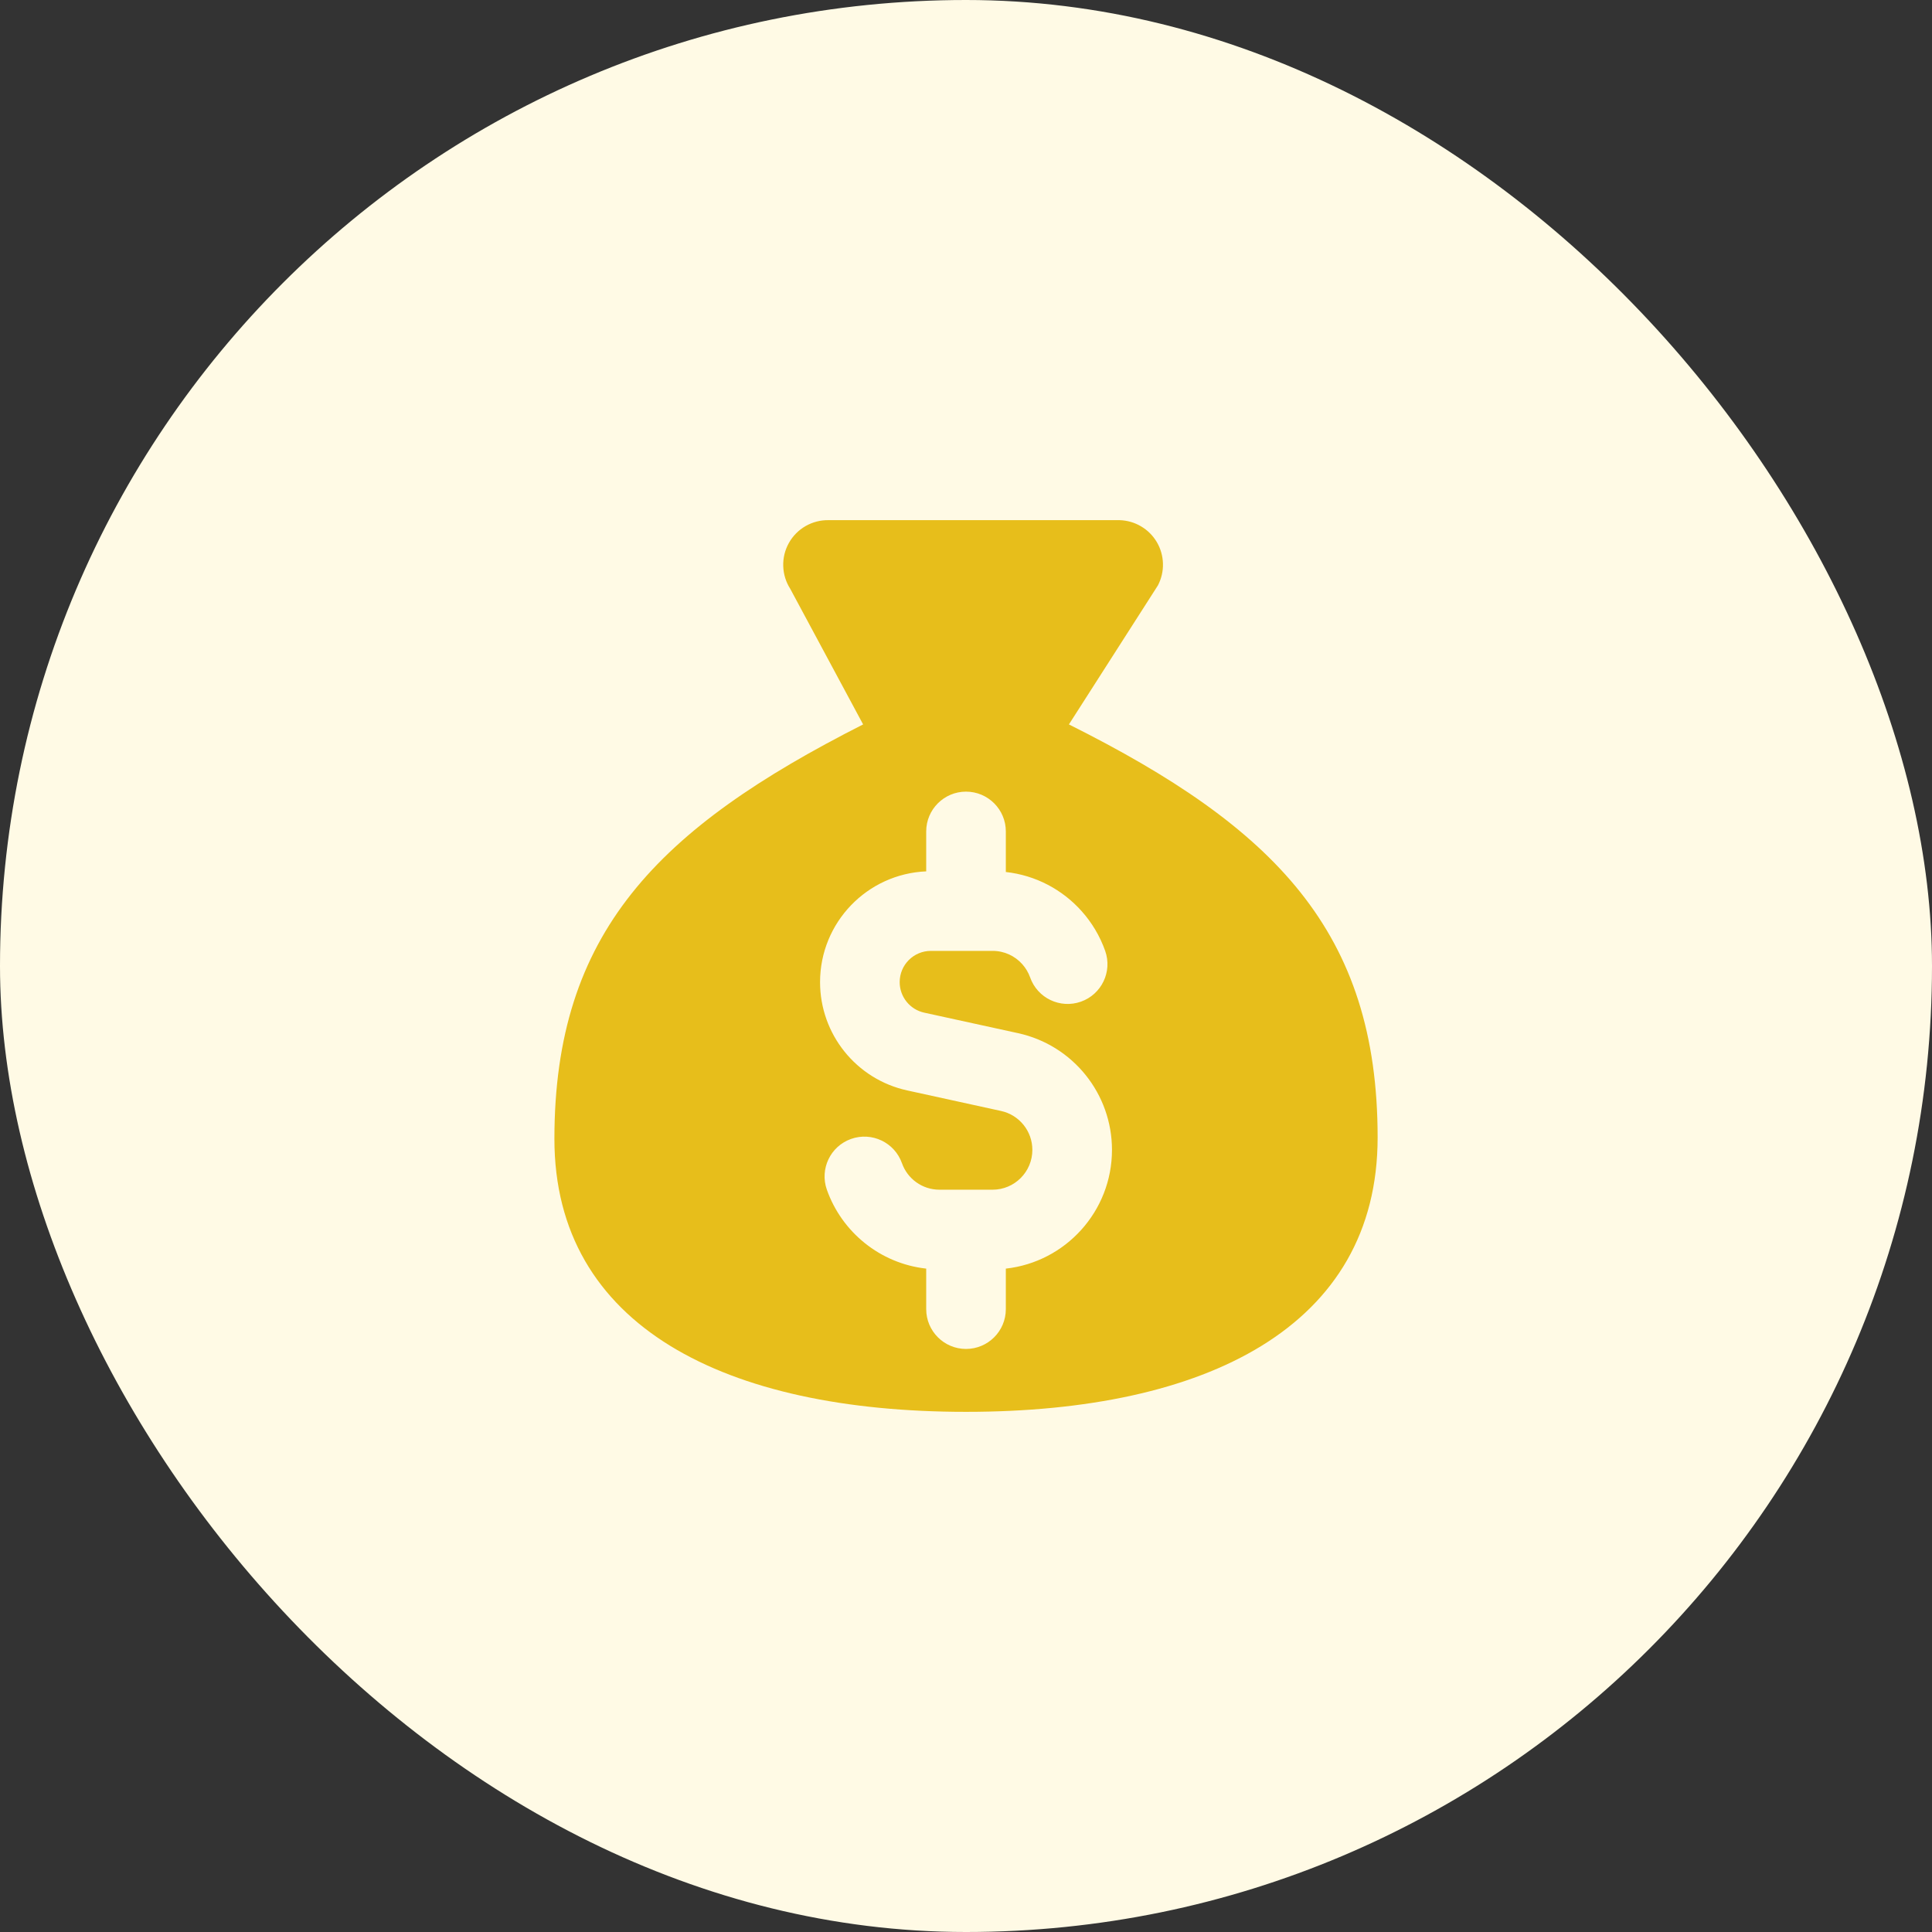
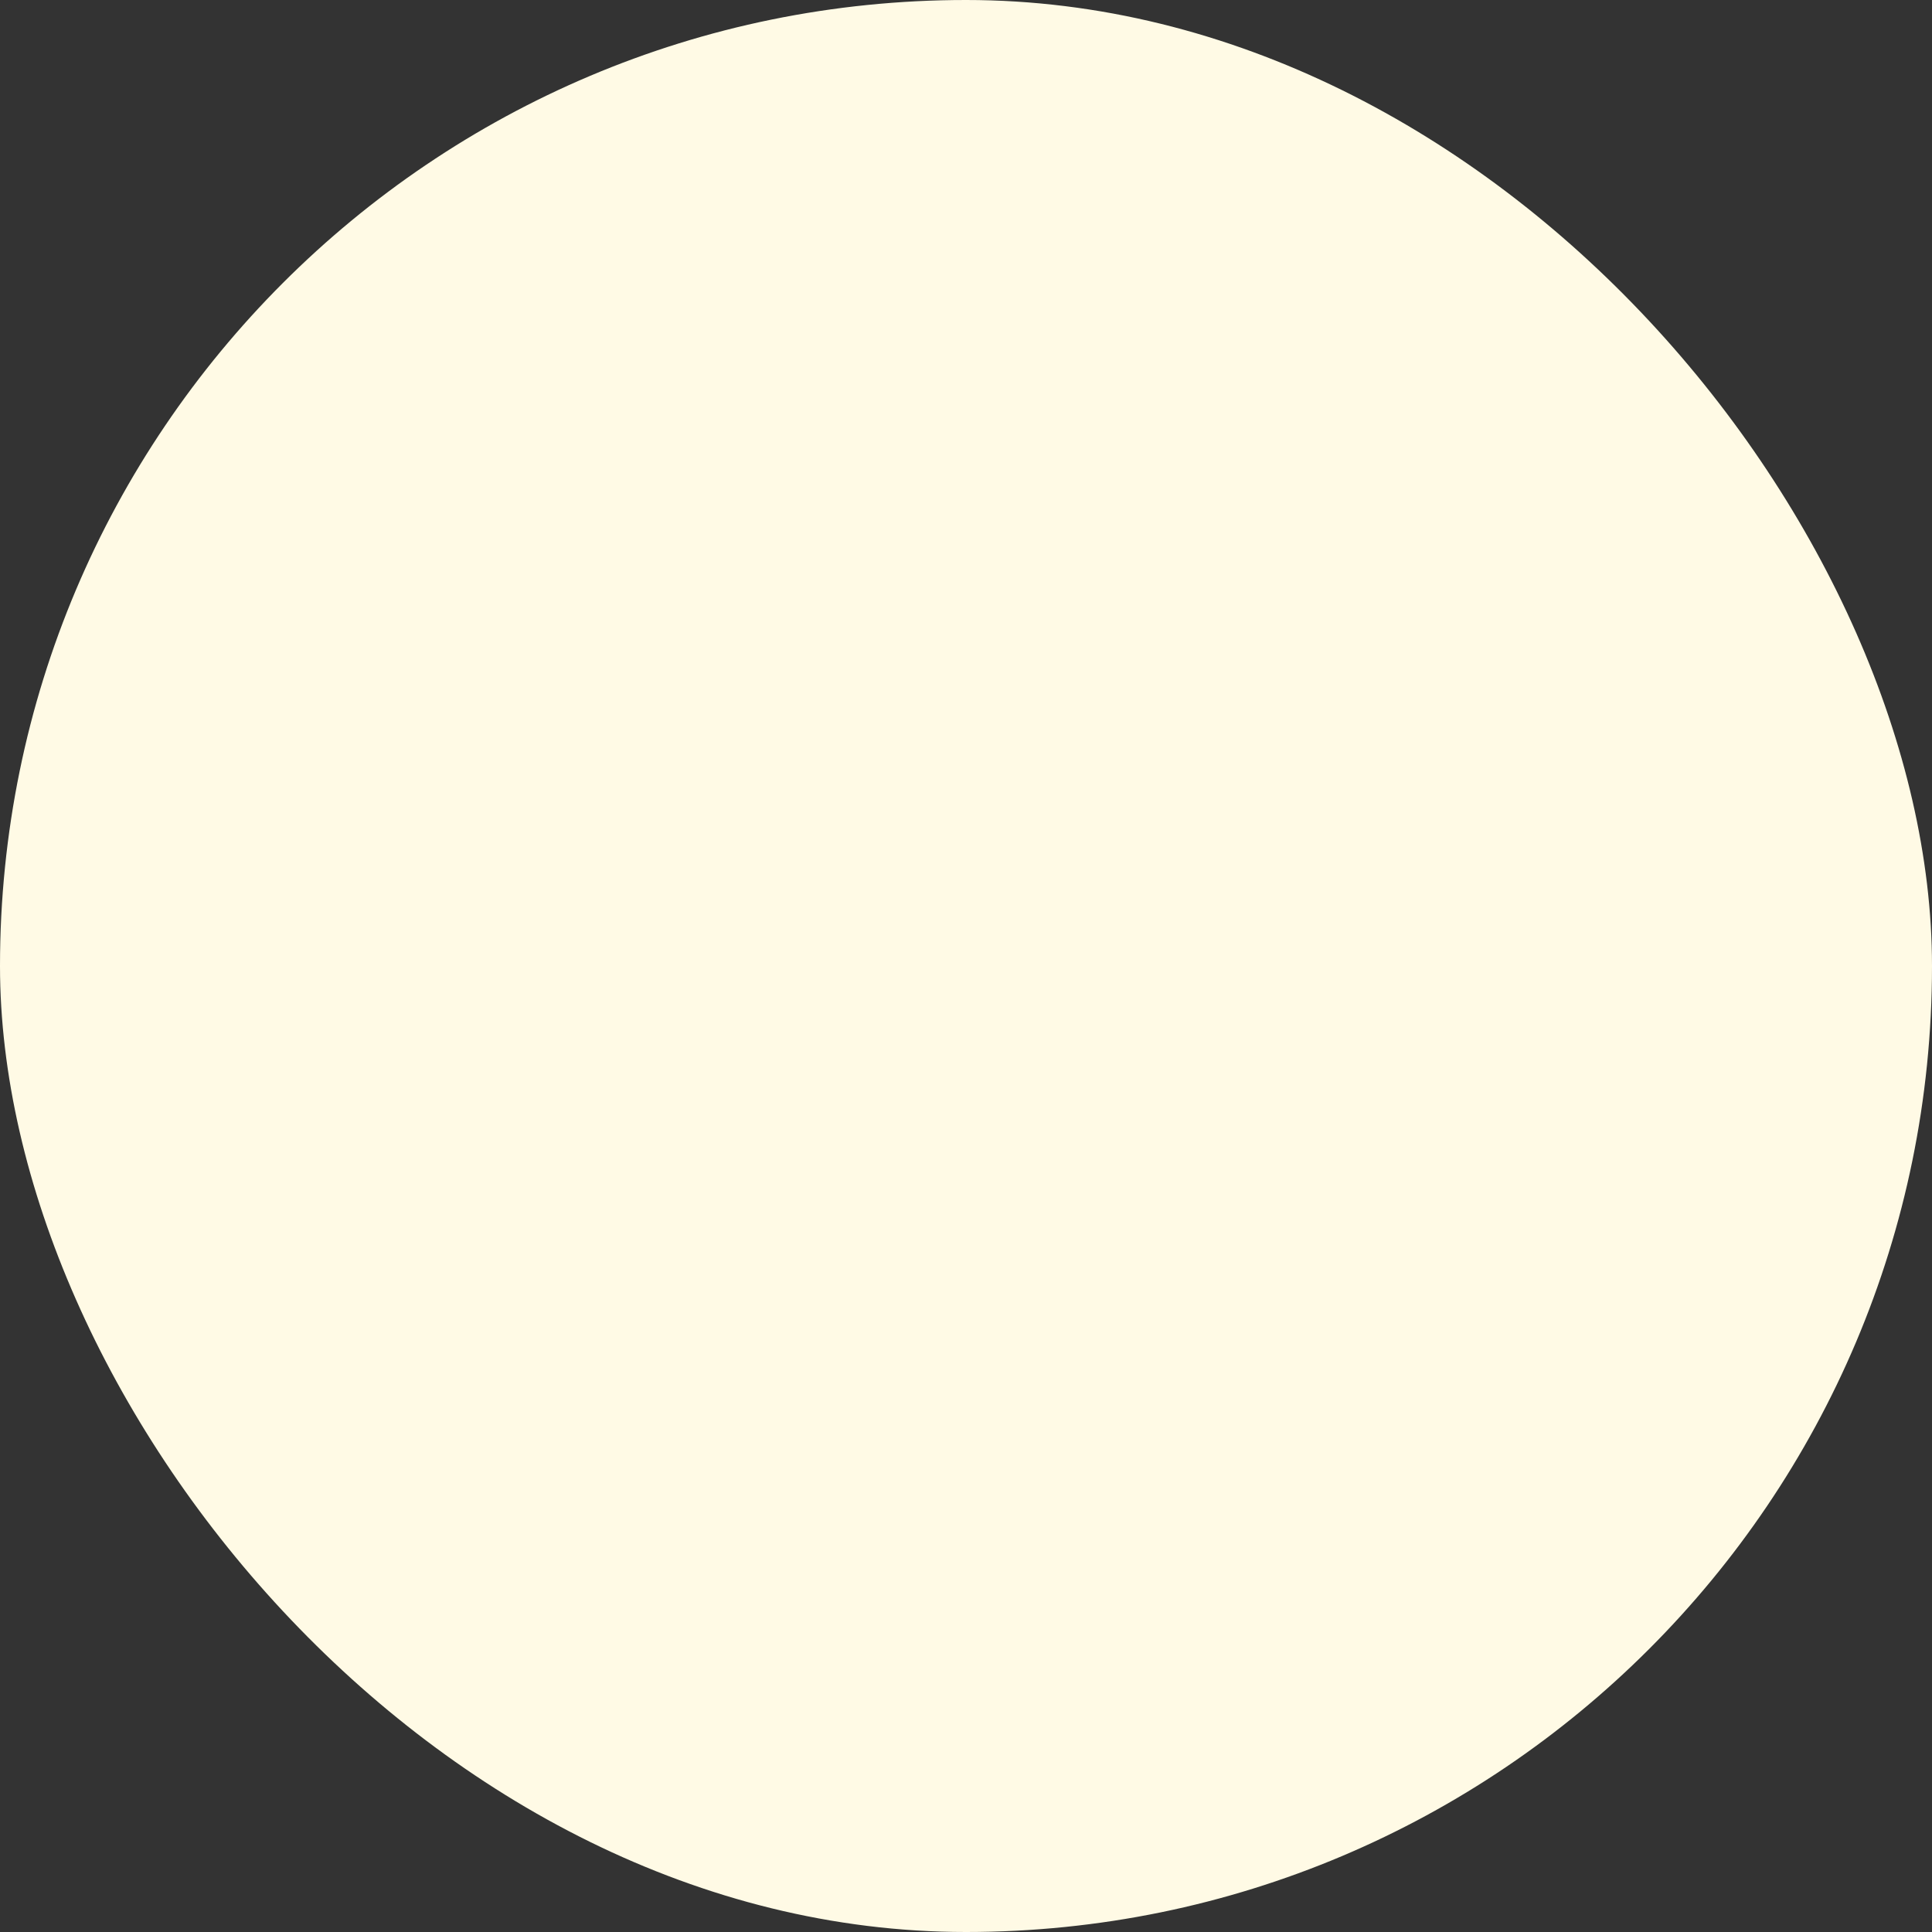
<svg xmlns="http://www.w3.org/2000/svg" width="52" height="52" viewBox="0 0 52 52" fill="none">
  <rect x="0" y="0" width="52" height="52" fill="#333333" stroke="none" />
  <rect width="52" height="52" rx="26" fill="#FFFAE5" />
  <g clip-path="url(#clip0_10677_7423)">
-     <path fill-rule="evenodd" clip-rule="evenodd" d="M37.079 30.614C37.079 35.71 32.463 38 26 38C19.538 38 14.922 35.71 14.922 30.651C14.922 25.112 17.692 22.305 23.231 19.498L21.269 15.847C21.152 15.664 21.087 15.453 21.081 15.235C21.074 15.018 21.127 14.803 21.233 14.614C21.339 14.424 21.495 14.267 21.683 14.159C21.872 14.051 22.086 13.996 22.303 14H30.132C30.336 14.006 30.535 14.062 30.71 14.166C30.886 14.269 31.032 14.415 31.136 14.591C31.239 14.766 31.296 14.965 31.301 15.169C31.307 15.372 31.26 15.574 31.166 15.755L28.77 19.498C34.309 22.268 37.079 25.075 37.079 30.614ZM27.072 22.378C27.072 21.787 26.592 21.307 26 21.307C25.409 21.307 24.929 21.787 24.929 22.378V23.453C23.34 23.519 22.072 24.829 22.072 26.434C22.072 27.837 23.048 29.05 24.418 29.349L26.944 29.902C27.435 30.009 27.786 30.445 27.786 30.949C27.786 31.541 27.306 32.021 26.715 32.021H25.286C24.821 32.021 24.423 31.725 24.276 31.307C24.078 30.749 23.466 30.457 22.908 30.654C22.35 30.851 22.058 31.463 22.255 32.021C22.658 33.161 23.686 34.007 24.929 34.145V35.236C24.929 35.827 25.409 36.307 26 36.307C26.592 36.307 27.072 35.827 27.072 35.236V34.145C28.679 33.967 29.929 32.603 29.929 30.949C29.929 29.439 28.878 28.131 27.402 27.808L24.876 27.256C24.49 27.172 24.215 26.829 24.215 26.434C24.215 25.969 24.591 25.593 25.056 25.593H26.715C27.032 25.593 27.316 25.729 27.514 25.95C27.607 26.054 27.679 26.175 27.726 26.307C27.923 26.865 28.535 27.157 29.093 26.96C29.651 26.763 29.943 26.151 29.746 25.593C29.604 25.192 29.386 24.829 29.11 24.521C28.598 23.948 27.88 23.559 27.072 23.47V22.378Z" fill="#E7BE1B" />
+     <path fill-rule="evenodd" clip-rule="evenodd" d="M37.079 30.614C37.079 35.71 32.463 38 26 38C14.922 25.112 17.692 22.305 23.231 19.498L21.269 15.847C21.152 15.664 21.087 15.453 21.081 15.235C21.074 15.018 21.127 14.803 21.233 14.614C21.339 14.424 21.495 14.267 21.683 14.159C21.872 14.051 22.086 13.996 22.303 14H30.132C30.336 14.006 30.535 14.062 30.71 14.166C30.886 14.269 31.032 14.415 31.136 14.591C31.239 14.766 31.296 14.965 31.301 15.169C31.307 15.372 31.26 15.574 31.166 15.755L28.77 19.498C34.309 22.268 37.079 25.075 37.079 30.614ZM27.072 22.378C27.072 21.787 26.592 21.307 26 21.307C25.409 21.307 24.929 21.787 24.929 22.378V23.453C23.34 23.519 22.072 24.829 22.072 26.434C22.072 27.837 23.048 29.05 24.418 29.349L26.944 29.902C27.435 30.009 27.786 30.445 27.786 30.949C27.786 31.541 27.306 32.021 26.715 32.021H25.286C24.821 32.021 24.423 31.725 24.276 31.307C24.078 30.749 23.466 30.457 22.908 30.654C22.35 30.851 22.058 31.463 22.255 32.021C22.658 33.161 23.686 34.007 24.929 34.145V35.236C24.929 35.827 25.409 36.307 26 36.307C26.592 36.307 27.072 35.827 27.072 35.236V34.145C28.679 33.967 29.929 32.603 29.929 30.949C29.929 29.439 28.878 28.131 27.402 27.808L24.876 27.256C24.49 27.172 24.215 26.829 24.215 26.434C24.215 25.969 24.591 25.593 25.056 25.593H26.715C27.032 25.593 27.316 25.729 27.514 25.95C27.607 26.054 27.679 26.175 27.726 26.307C27.923 26.865 28.535 27.157 29.093 26.96C29.651 26.763 29.943 26.151 29.746 25.593C29.604 25.192 29.386 24.829 29.11 24.521C28.598 23.948 27.88 23.559 27.072 23.47V22.378Z" fill="#E7BE1B" />
  </g>
  <defs>
    <clipPath id="clip0_10677_7423">
-       <rect width="24" height="24" fill="white" transform="translate(14 14)" />
-     </clipPath>
+       </clipPath>
  </defs>
</svg>